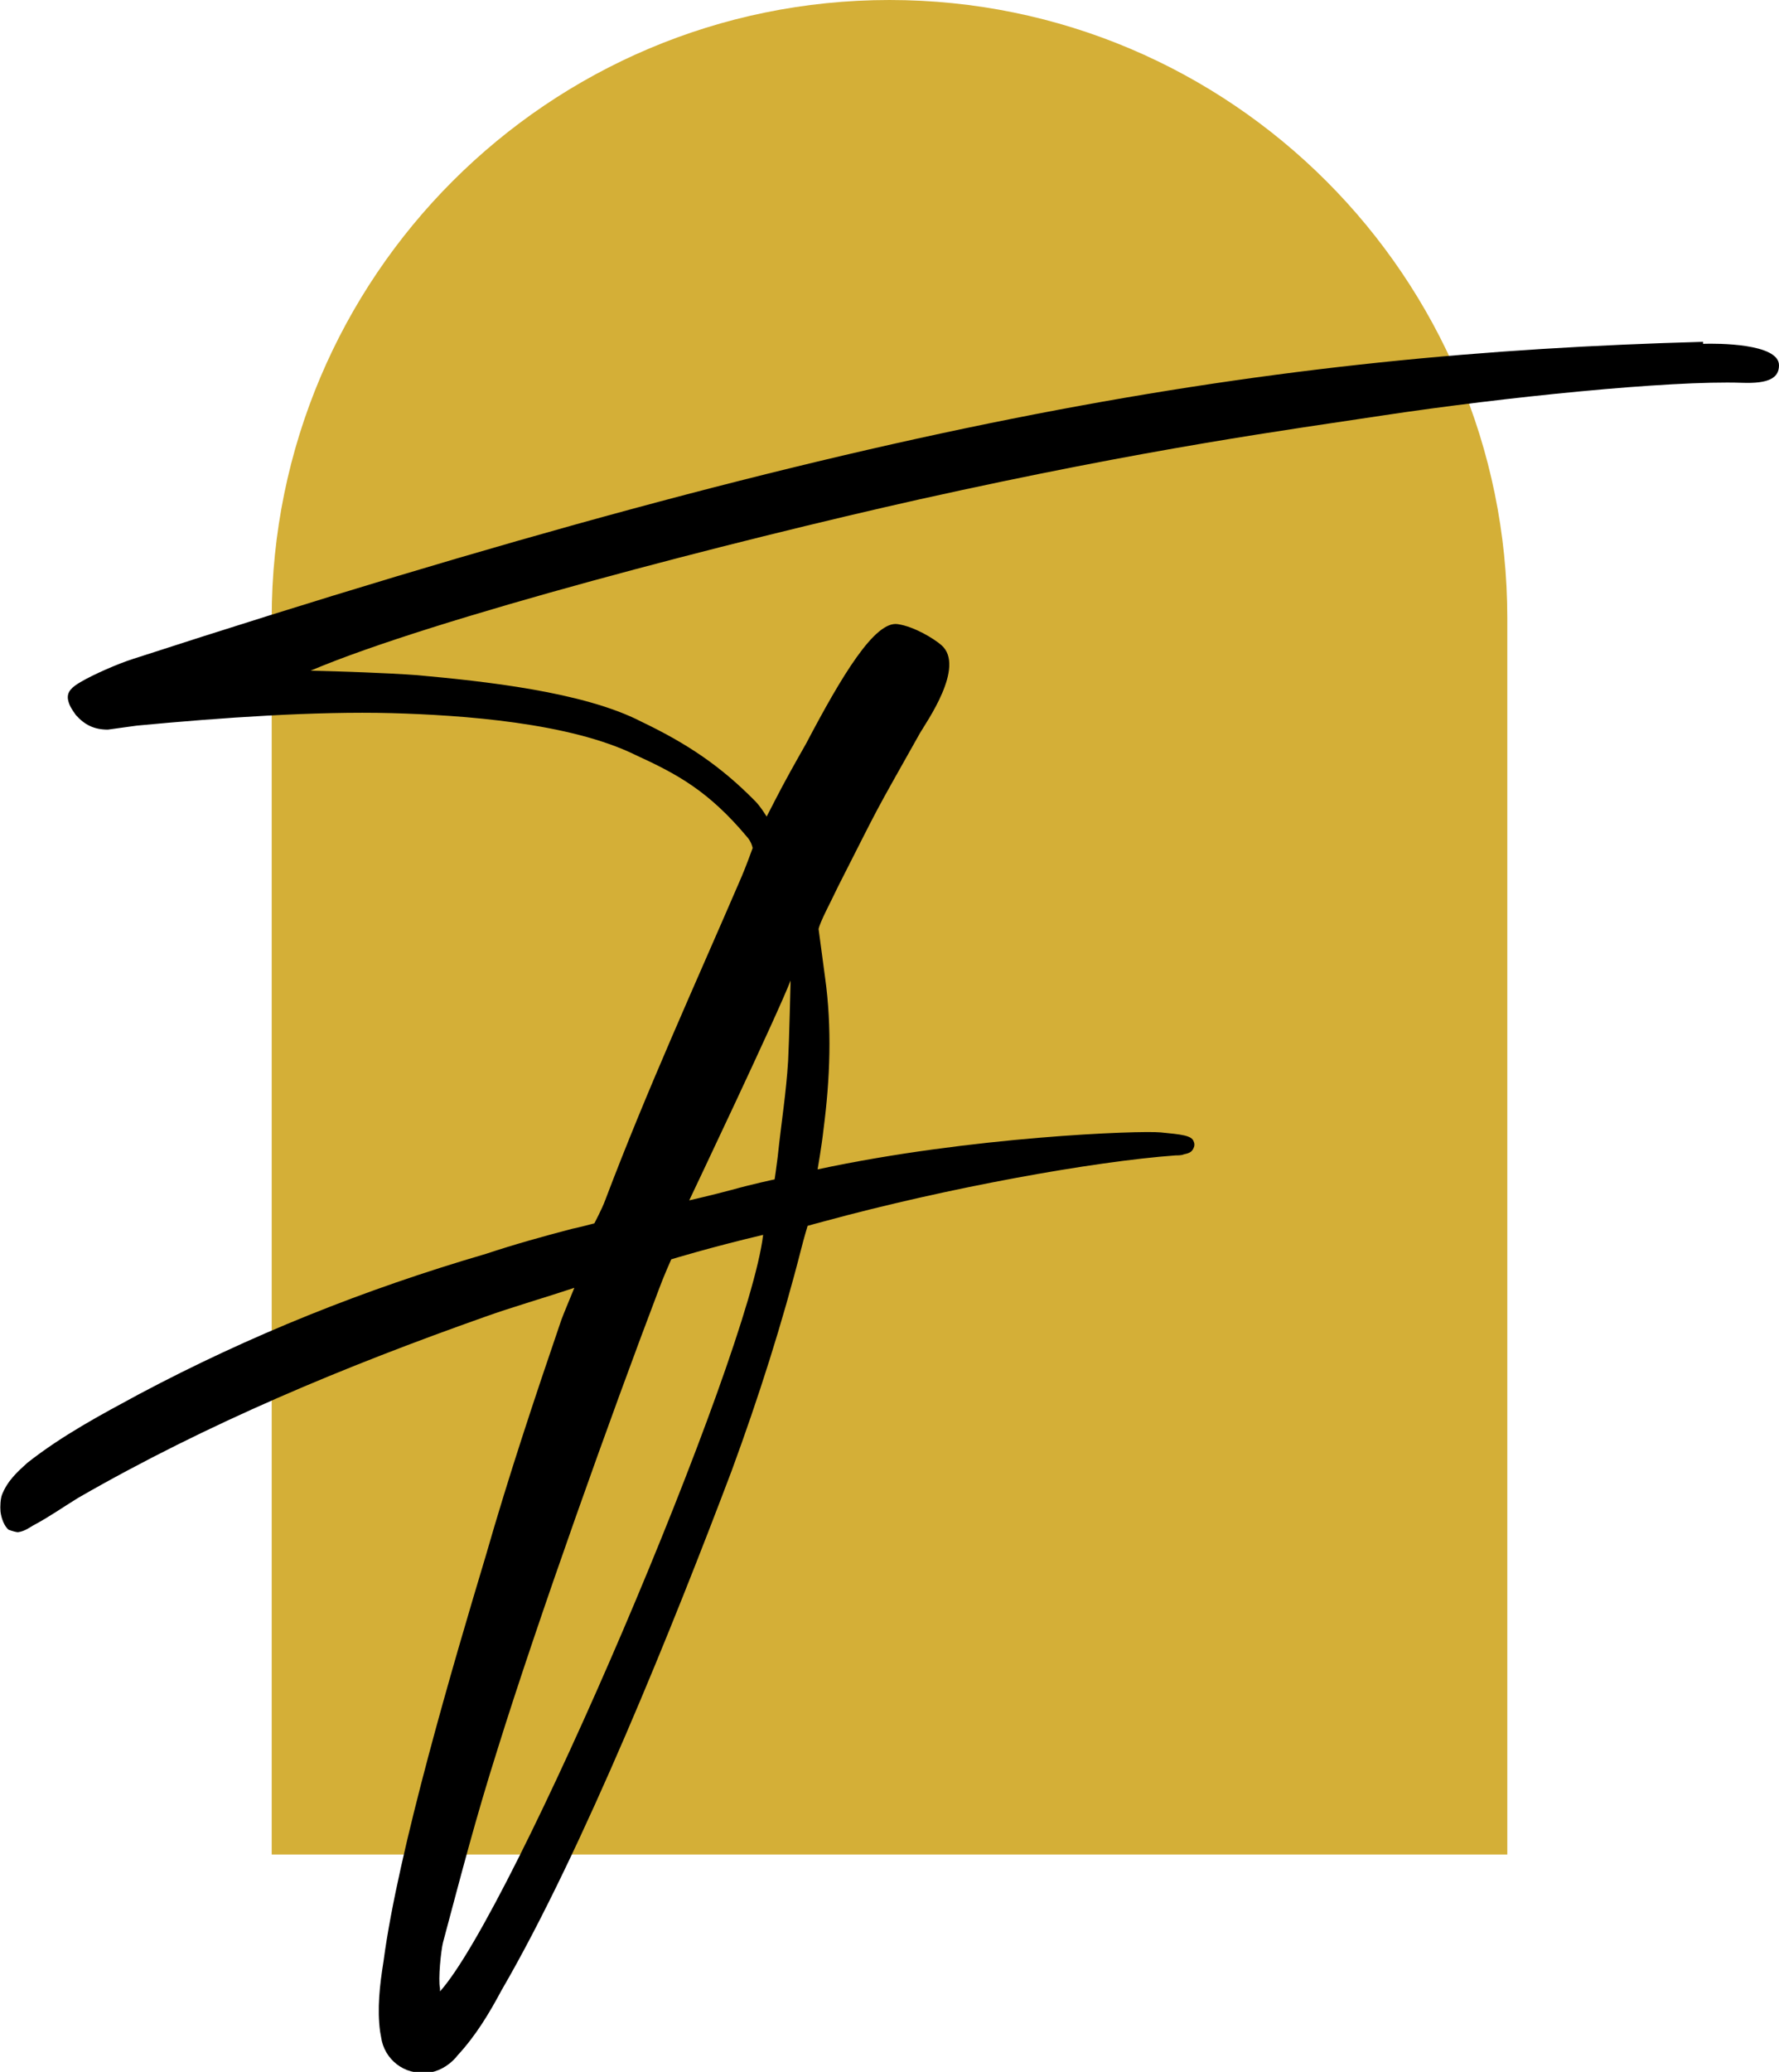
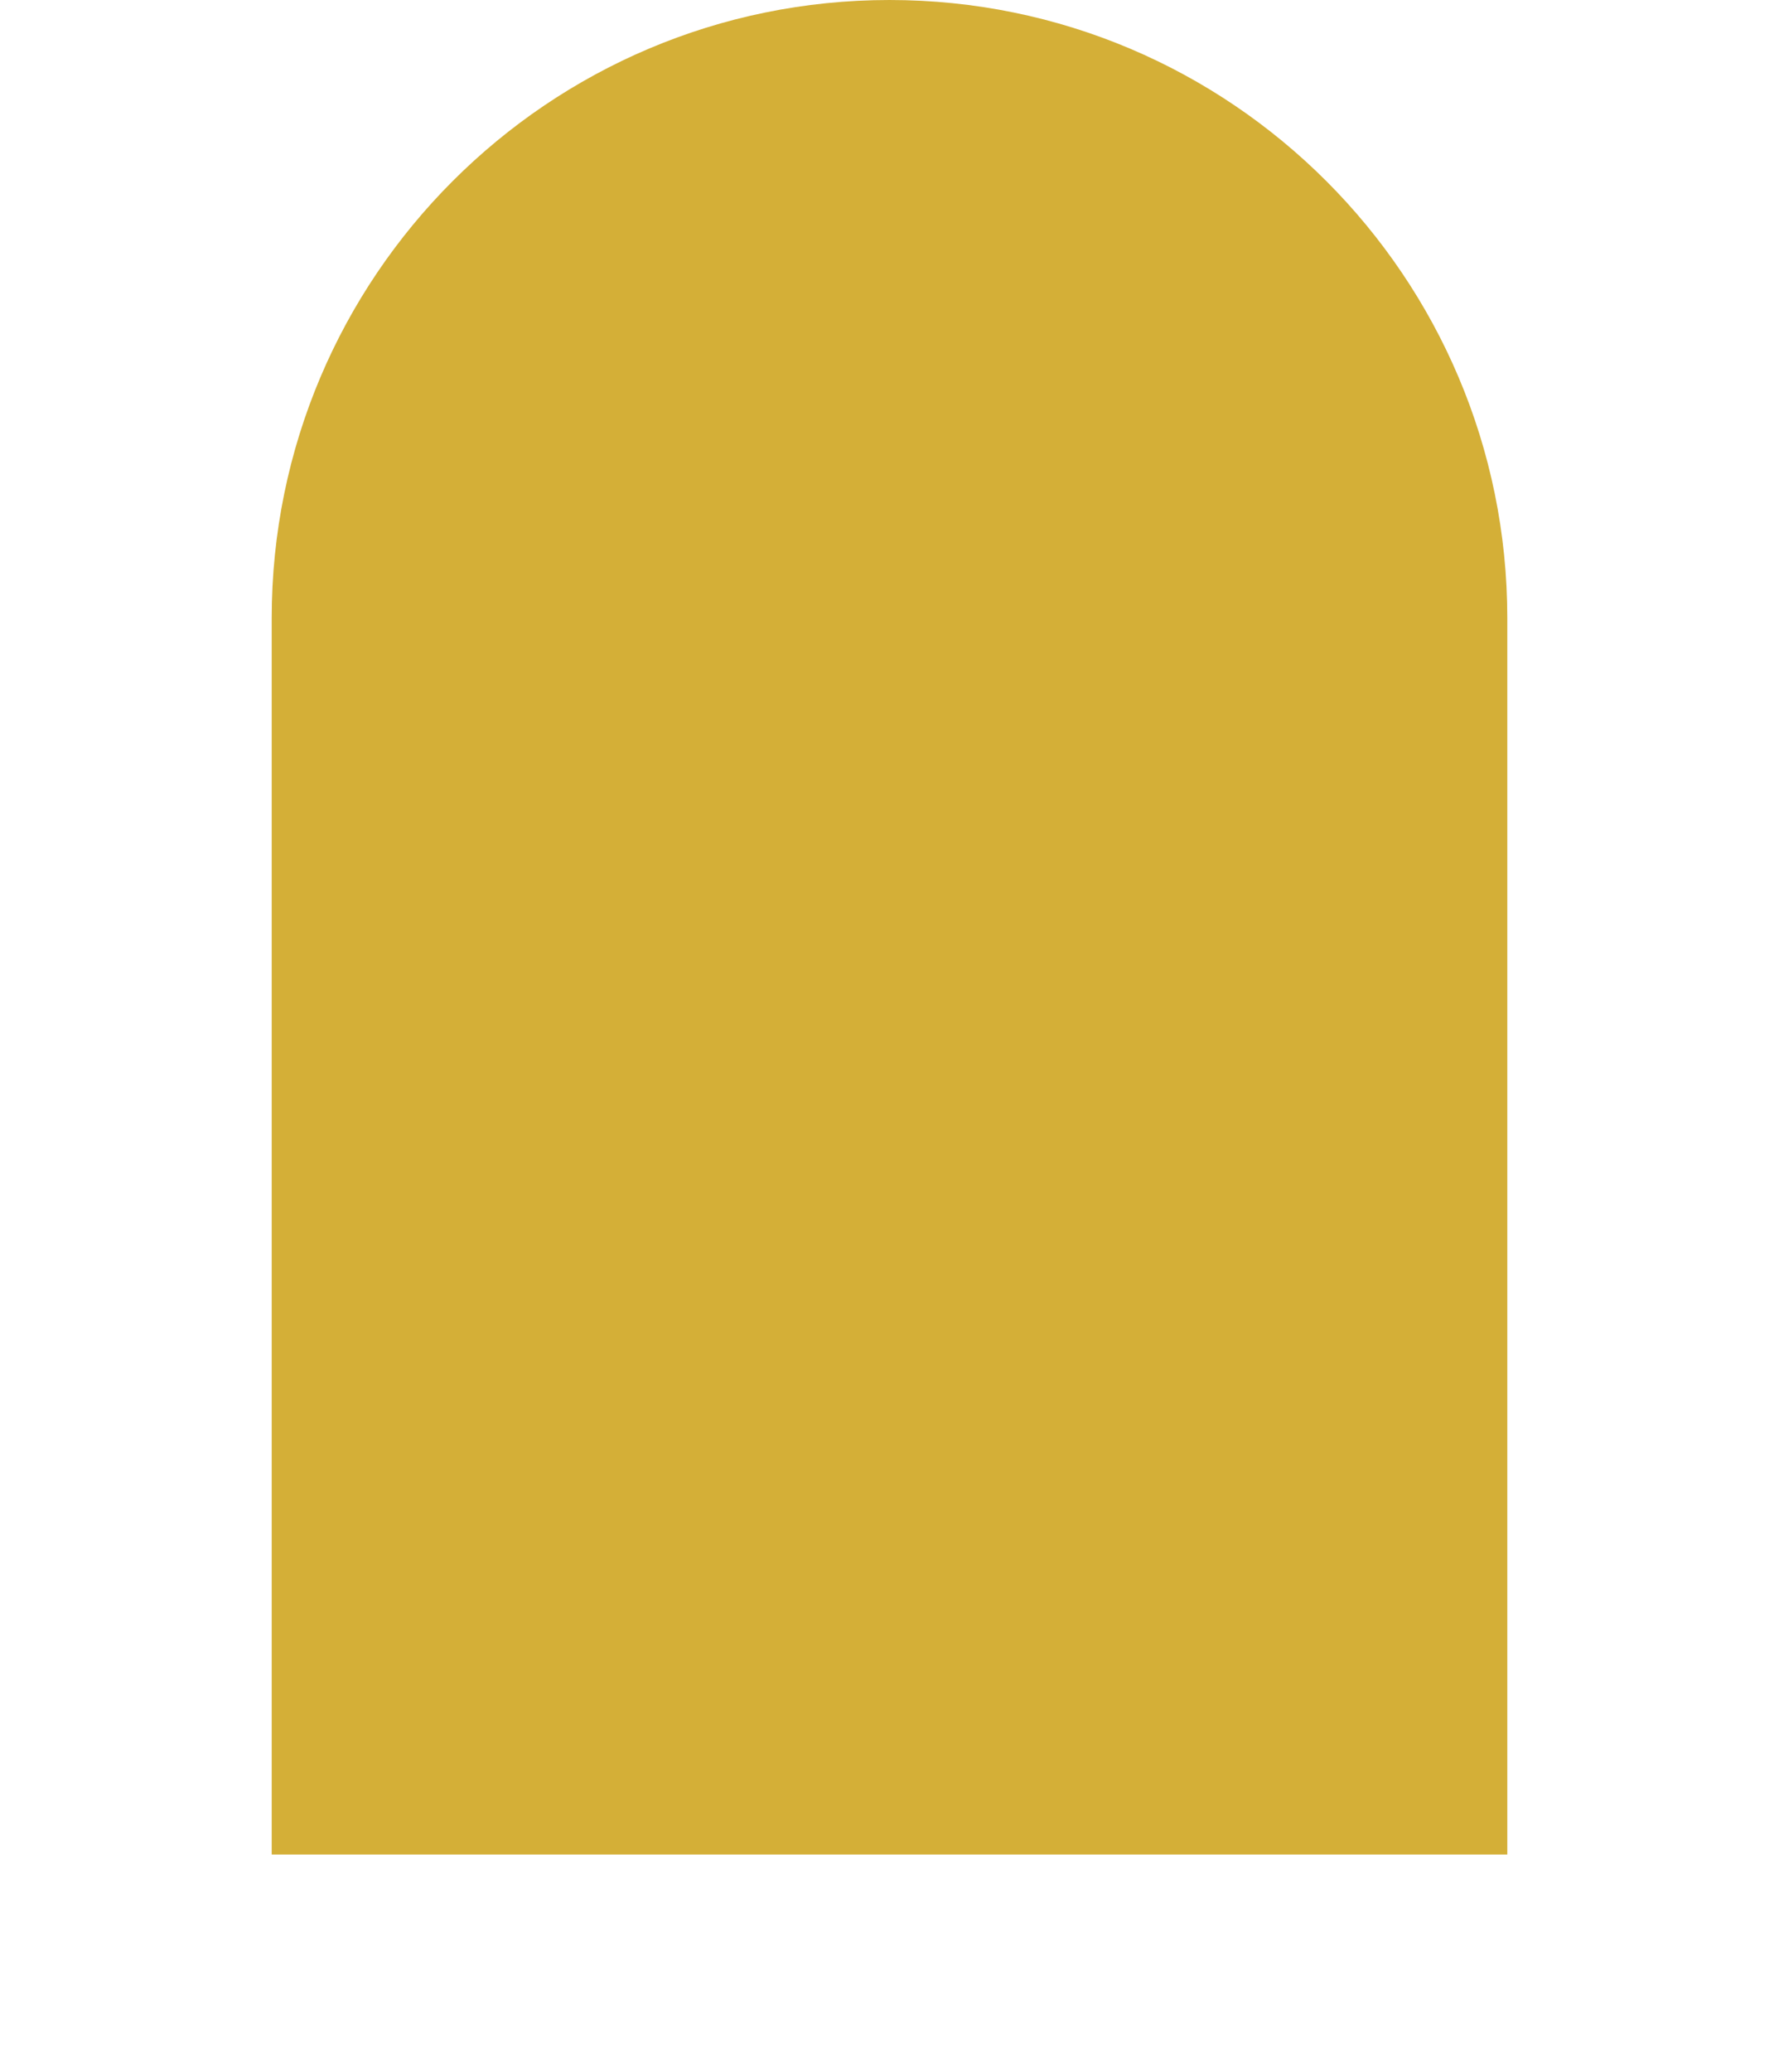
<svg xmlns="http://www.w3.org/2000/svg" id="Capa_2" data-name="Capa 2" viewBox="0 0 35.62 41.46">
  <defs>
    <style>
      .cls-1, .cls-2 {
        stroke-width: 0px;
      }

      .cls-2 {
        fill: #d4af37;
      }
    </style>
  </defs>
  <g id="Capa_1-2" data-name="Capa 1">
    <g>
      <path class="cls-2" d="M17.81,0C10.98,0,5.44,5.54,5.44,12.37v24.74h24.74V12.37c0-6.83-5.54-12.37-12.37-12.37Z" />
-       <path class="cls-1" d="M34.1,6.84c-8.66.24-16.54,1.51-31.45,6.35-.28.09-.77.3-1.04.46-.17.1-.27.19-.25.34.02.11.06.18.16.32.18.2.37.29.64.29l.58-.08c1.69-.16,3.58-.29,5.1-.25,1.42.04,3.57.19,4.89.84.83.38,1.46.72,2.23,1.64.09.1.11.22.11.22,0,0-.13.36-.22.57-.94,2.18-1.88,4.23-2.73,6.47-.06.17-.22.47-.22.47,0,0-.3.08-.45.11-.57.15-1.15.31-1.72.5-2.43.71-4.73,1.63-6.95,2.81-.76.41-1.53.82-2.23,1.37-.2.18-.4.36-.51.64-.03.08-.04.23-.03.34.02.15.08.29.16.36.08.03.16.05.19.05.15-.02.25-.11.35-.16.28-.15.55-.34.86-.53,2.59-1.49,5.34-2.63,8.14-3.62.53-.19,1.22-.39,1.79-.58-.11.27-.2.48-.26.64-.53,1.55-1.06,3.14-1.51,4.71-.64,2.13-1.76,5.92-2.05,8.12-.08.5-.13.96-.07,1.41l.02.11c.06.45.47.77.92.71h.07c.22-.04.42-.18.55-.35.36-.39.63-.84.87-1.29,1.63-2.8,3.46-7.36,4.61-10.4.54-1.47,1.01-2.94,1.4-4.47.04-.16.12-.43.12-.43,0,0,.21-.06.33-.09,2.46-.67,5.39-1.2,7.04-1.32.04,0,.12,0,.16-.02.08-.02.16-.03.2-.13.02-.04.02-.09,0-.13-.04-.12-.25-.14-.66-.18-.42-.04-3.79.08-6.87.74,0,0,.08-.45.12-.81.13-1,.17-2.03.03-3.03l-.13-.97c.04-.17.24-.53.39-.85.91-1.79.65-1.31,1.64-3.07.12-.21.92-1.33.43-1.76-.15-.13-.54-.37-.87-.42-.46-.08-1.13,1.04-1.84,2.39-.21.37-.42.74-.63,1.15-.06.12-.16.31-.16.31,0,0-.12-.2-.23-.31-.69-.7-1.36-1.15-2.28-1.59-1.16-.6-3.17-.81-4.49-.93-.71-.05-1.42-.07-2.13-.09,2.45-1.04,8.49-2.6,12.2-3.43,4.64-1.03,7.38-1.39,9.29-1.68,2.39-.36,5.71-.7,7.17-.65.54.02.74-.1.74-.35,0-.44-1.24-.44-1.52-.43ZM8.81,39.86v-.07c-.04-.19.02-.76.06-.92.38-1.42.65-2.47,1.09-3.86.8-2.57,2.28-6.71,3.24-9.23.08-.22.24-.58.24-.58,0,0,.78-.24,1.84-.49-.3,2.5-5.02,13.55-6.48,15.15ZM15.83,19.62s-.03,1.26-.05,1.61c-.04.65-.13,1.18-.21,1.93-.02.17-.06.44-.06.44,0,0-.43.09-.86.21-.37.1-.85.21-.85.21,0,0,1.76-3.7,2.03-4.4Z" />
    </g>
  </g>
</svg>